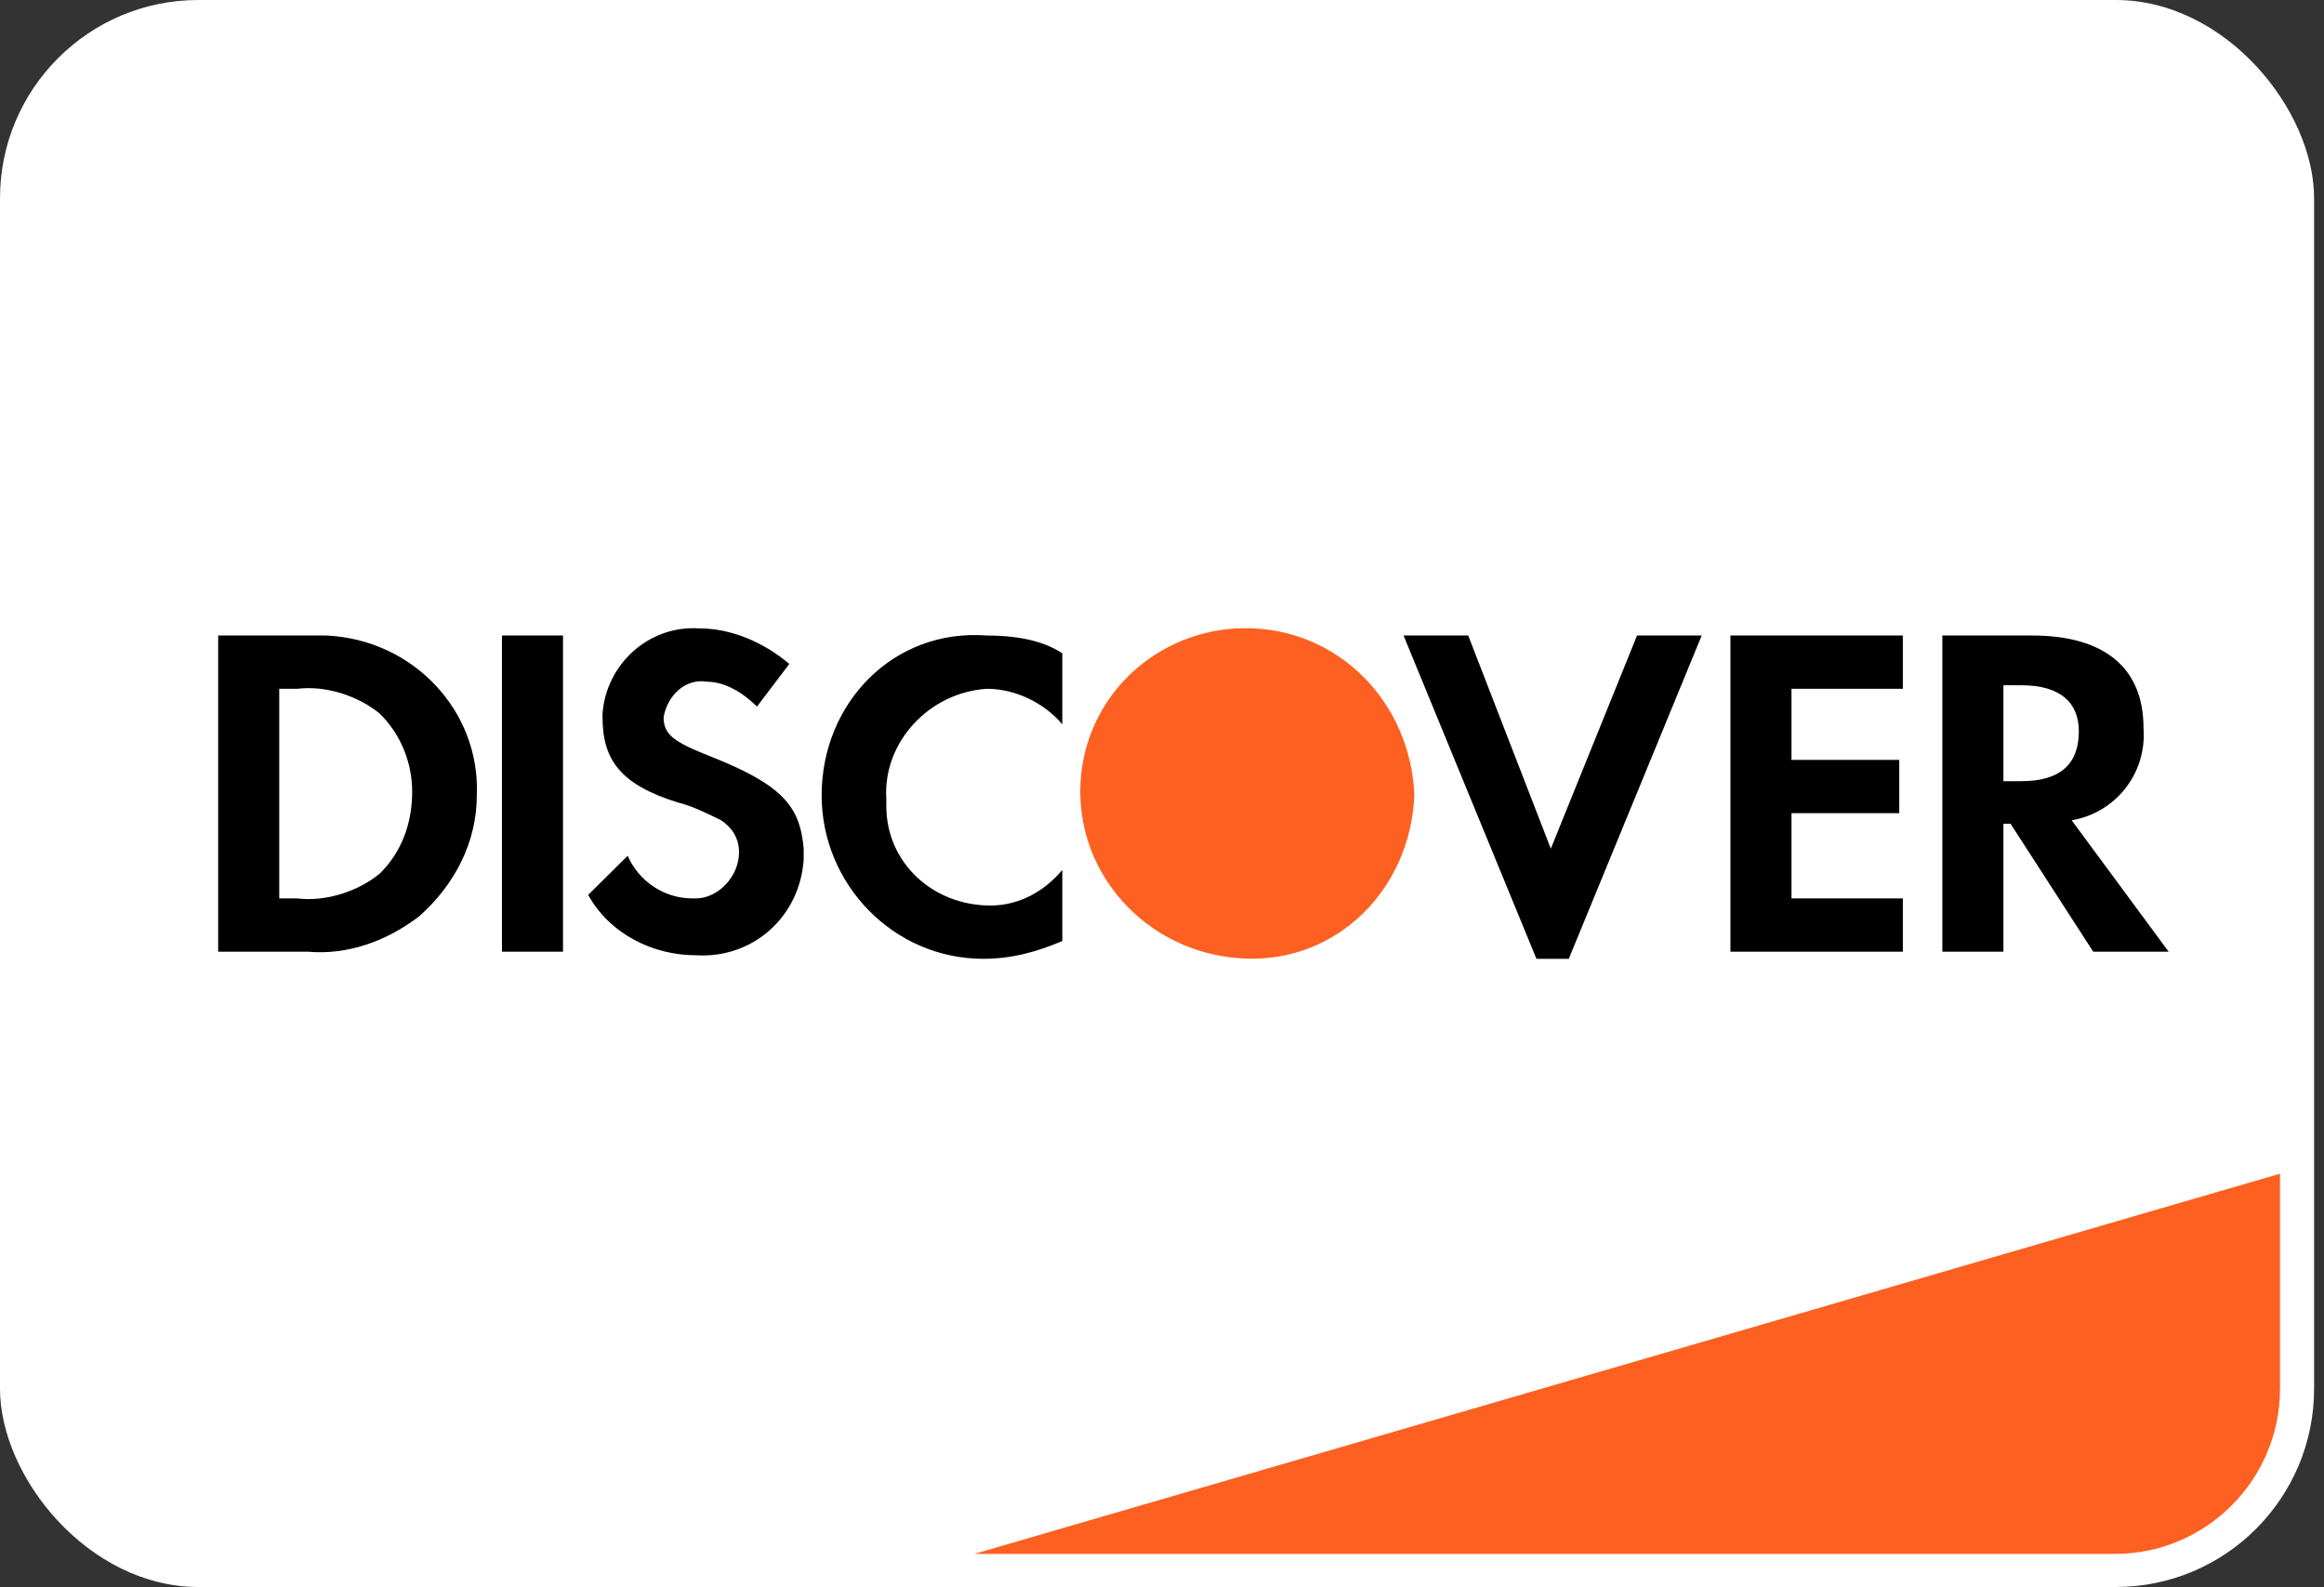
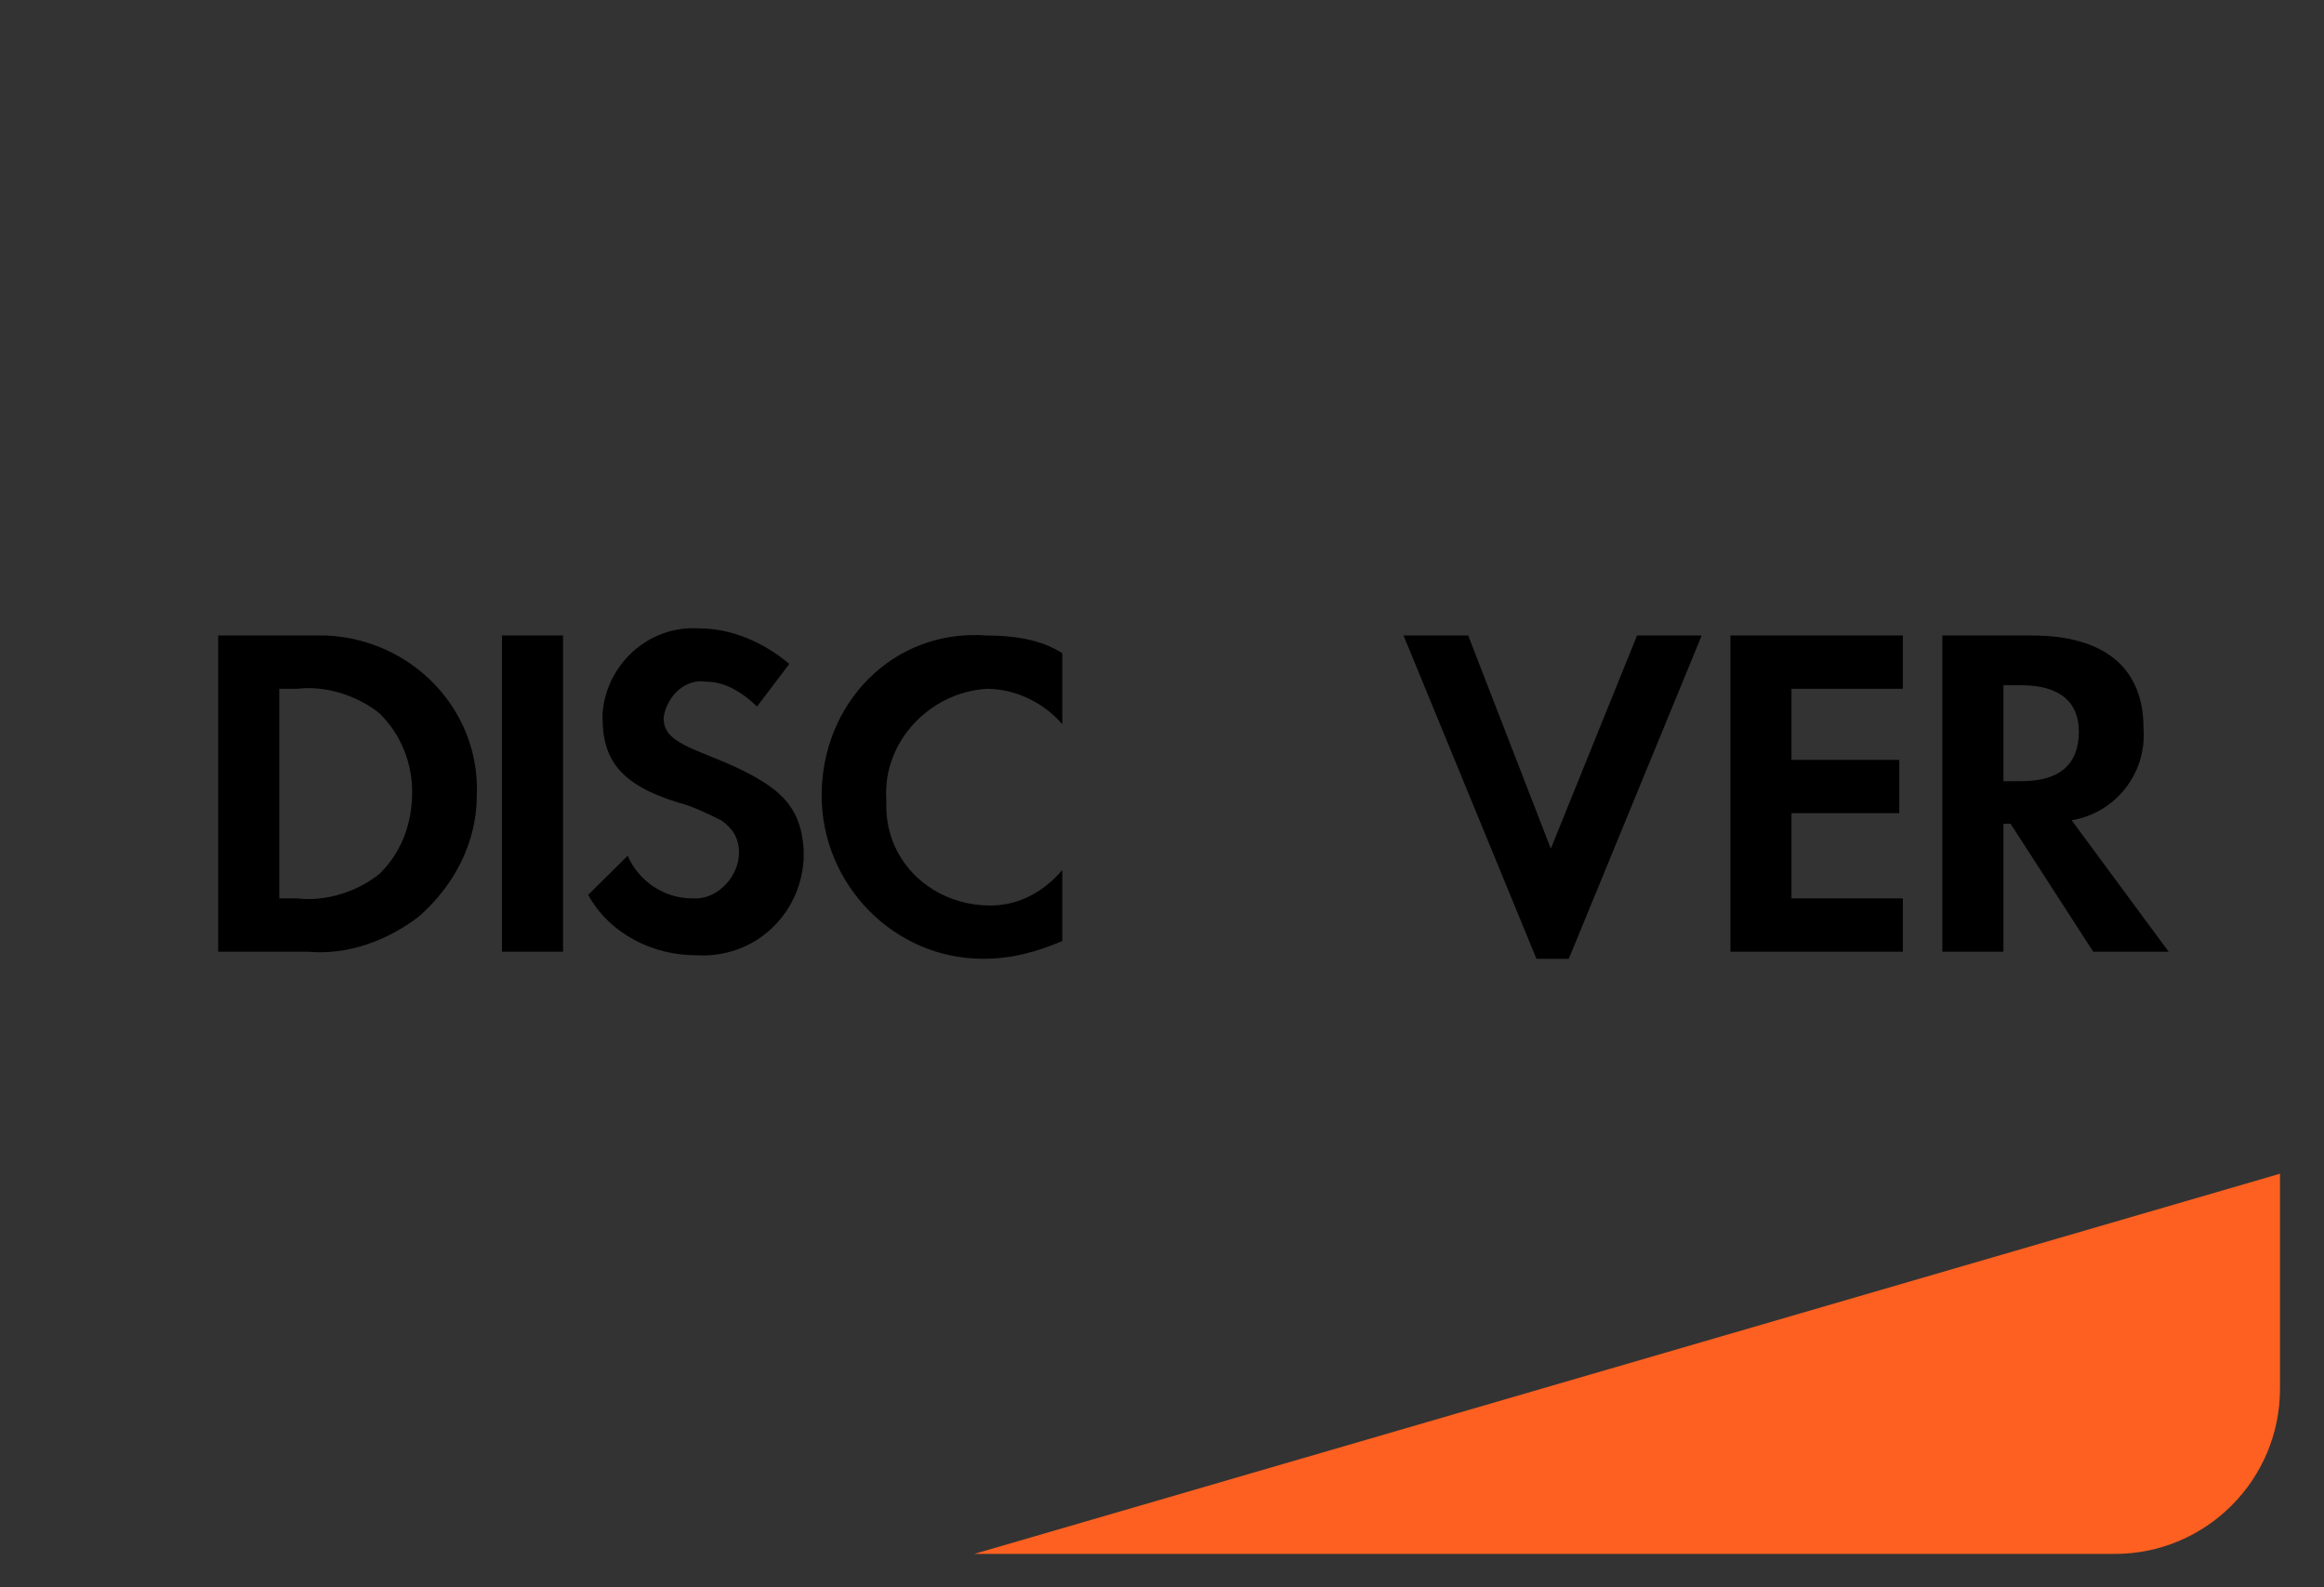
<svg xmlns="http://www.w3.org/2000/svg" fill="none" viewBox="0 0 186 127" height="127" width="186">
  <rect x="0" y="0" width="186" height="127" fill="#333333" stroke="none" />
-   <rect fill="white" rx="15.875" height="127" width="185.208" />
  <path fill="#FD6020" d="M77.968 124.354L182.479 93.927V111.125C182.479 118.431 176.556 124.354 169.25 124.354H77.968Z" />
  <path fill="black" d="M162.642 50.857C168.392 50.857 171.554 53.416 171.554 58.249C171.842 61.945 169.254 65.073 165.804 65.641L173.567 76.16H167.529L160.917 65.925H160.342V76.16H155.455V50.857H162.642ZM160.342 62.514H161.78C164.942 62.514 166.379 61.092 166.379 58.534C166.379 56.259 164.942 54.838 161.78 54.838H160.342V62.514ZM138.493 76.16H152.293V71.896H143.381V65.073H152.005V60.808H143.381V55.122H152.293V50.857H138.493V76.16V76.16ZM124.119 67.916L117.507 50.857H112.332L122.969 76.729H125.557L136.194 50.857H131.019L124.119 67.916V67.916ZM65.76 63.651C65.76 70.759 71.51 76.729 78.697 76.729C80.997 76.729 83.009 76.161 85.021 75.308V69.621C83.584 71.327 81.572 72.465 79.272 72.465C74.672 72.465 70.935 69.053 70.935 64.504V63.935C70.647 59.387 74.384 55.406 78.984 55.122C81.284 55.122 83.584 56.259 85.021 57.965V52.279C83.296 51.142 80.997 50.857 78.984 50.857C71.51 50.289 65.76 56.259 65.76 63.651V63.651ZM56.848 60.524C53.973 59.387 53.111 58.818 53.111 57.396C53.398 55.691 54.835 54.269 56.56 54.553C57.998 54.553 59.435 55.406 60.585 56.544L63.172 53.132C61.16 51.426 58.573 50.289 55.985 50.289C51.961 50.005 48.511 53.132 48.223 57.112V57.396C48.223 60.808 49.661 62.798 54.261 64.22C55.41 64.504 56.56 65.073 57.71 65.641C58.573 66.21 59.148 67.063 59.148 68.2C59.148 70.19 57.423 71.896 55.698 71.896H55.41C53.111 71.896 51.098 70.475 50.236 68.484L47.073 71.612C48.798 74.739 52.248 76.445 55.698 76.445C60.298 76.729 64.035 73.317 64.322 68.769V67.916C64.035 64.504 62.597 62.798 56.848 60.524V60.524ZM40.174 76.16H45.061V50.857H40.174V76.16V76.16ZM17.462 50.857H24.65H26.087C32.987 51.142 38.449 56.828 38.161 63.651C38.161 67.347 36.436 70.759 33.562 73.317C30.974 75.308 27.812 76.445 24.65 76.16H17.462V50.857ZM23.787 71.896C26.087 72.18 28.674 71.328 30.399 69.906C32.124 68.2 32.987 65.926 32.987 63.367C32.987 61.093 32.124 58.818 30.399 57.112C28.674 55.691 26.087 54.838 23.787 55.122H22.35V71.896H23.787Z" clip-rule="evenodd" fill-rule="evenodd" />
-   <path fill="#FD6020" d="M99.683 50.271C92.496 50.271 86.459 55.957 86.459 63.349C86.459 70.456 92.209 76.427 99.683 76.711C107.158 76.995 112.907 71.025 113.195 63.633C112.907 56.241 107.158 50.271 99.683 50.271V50.271Z" clip-rule="evenodd" fill-rule="evenodd" />
</svg>